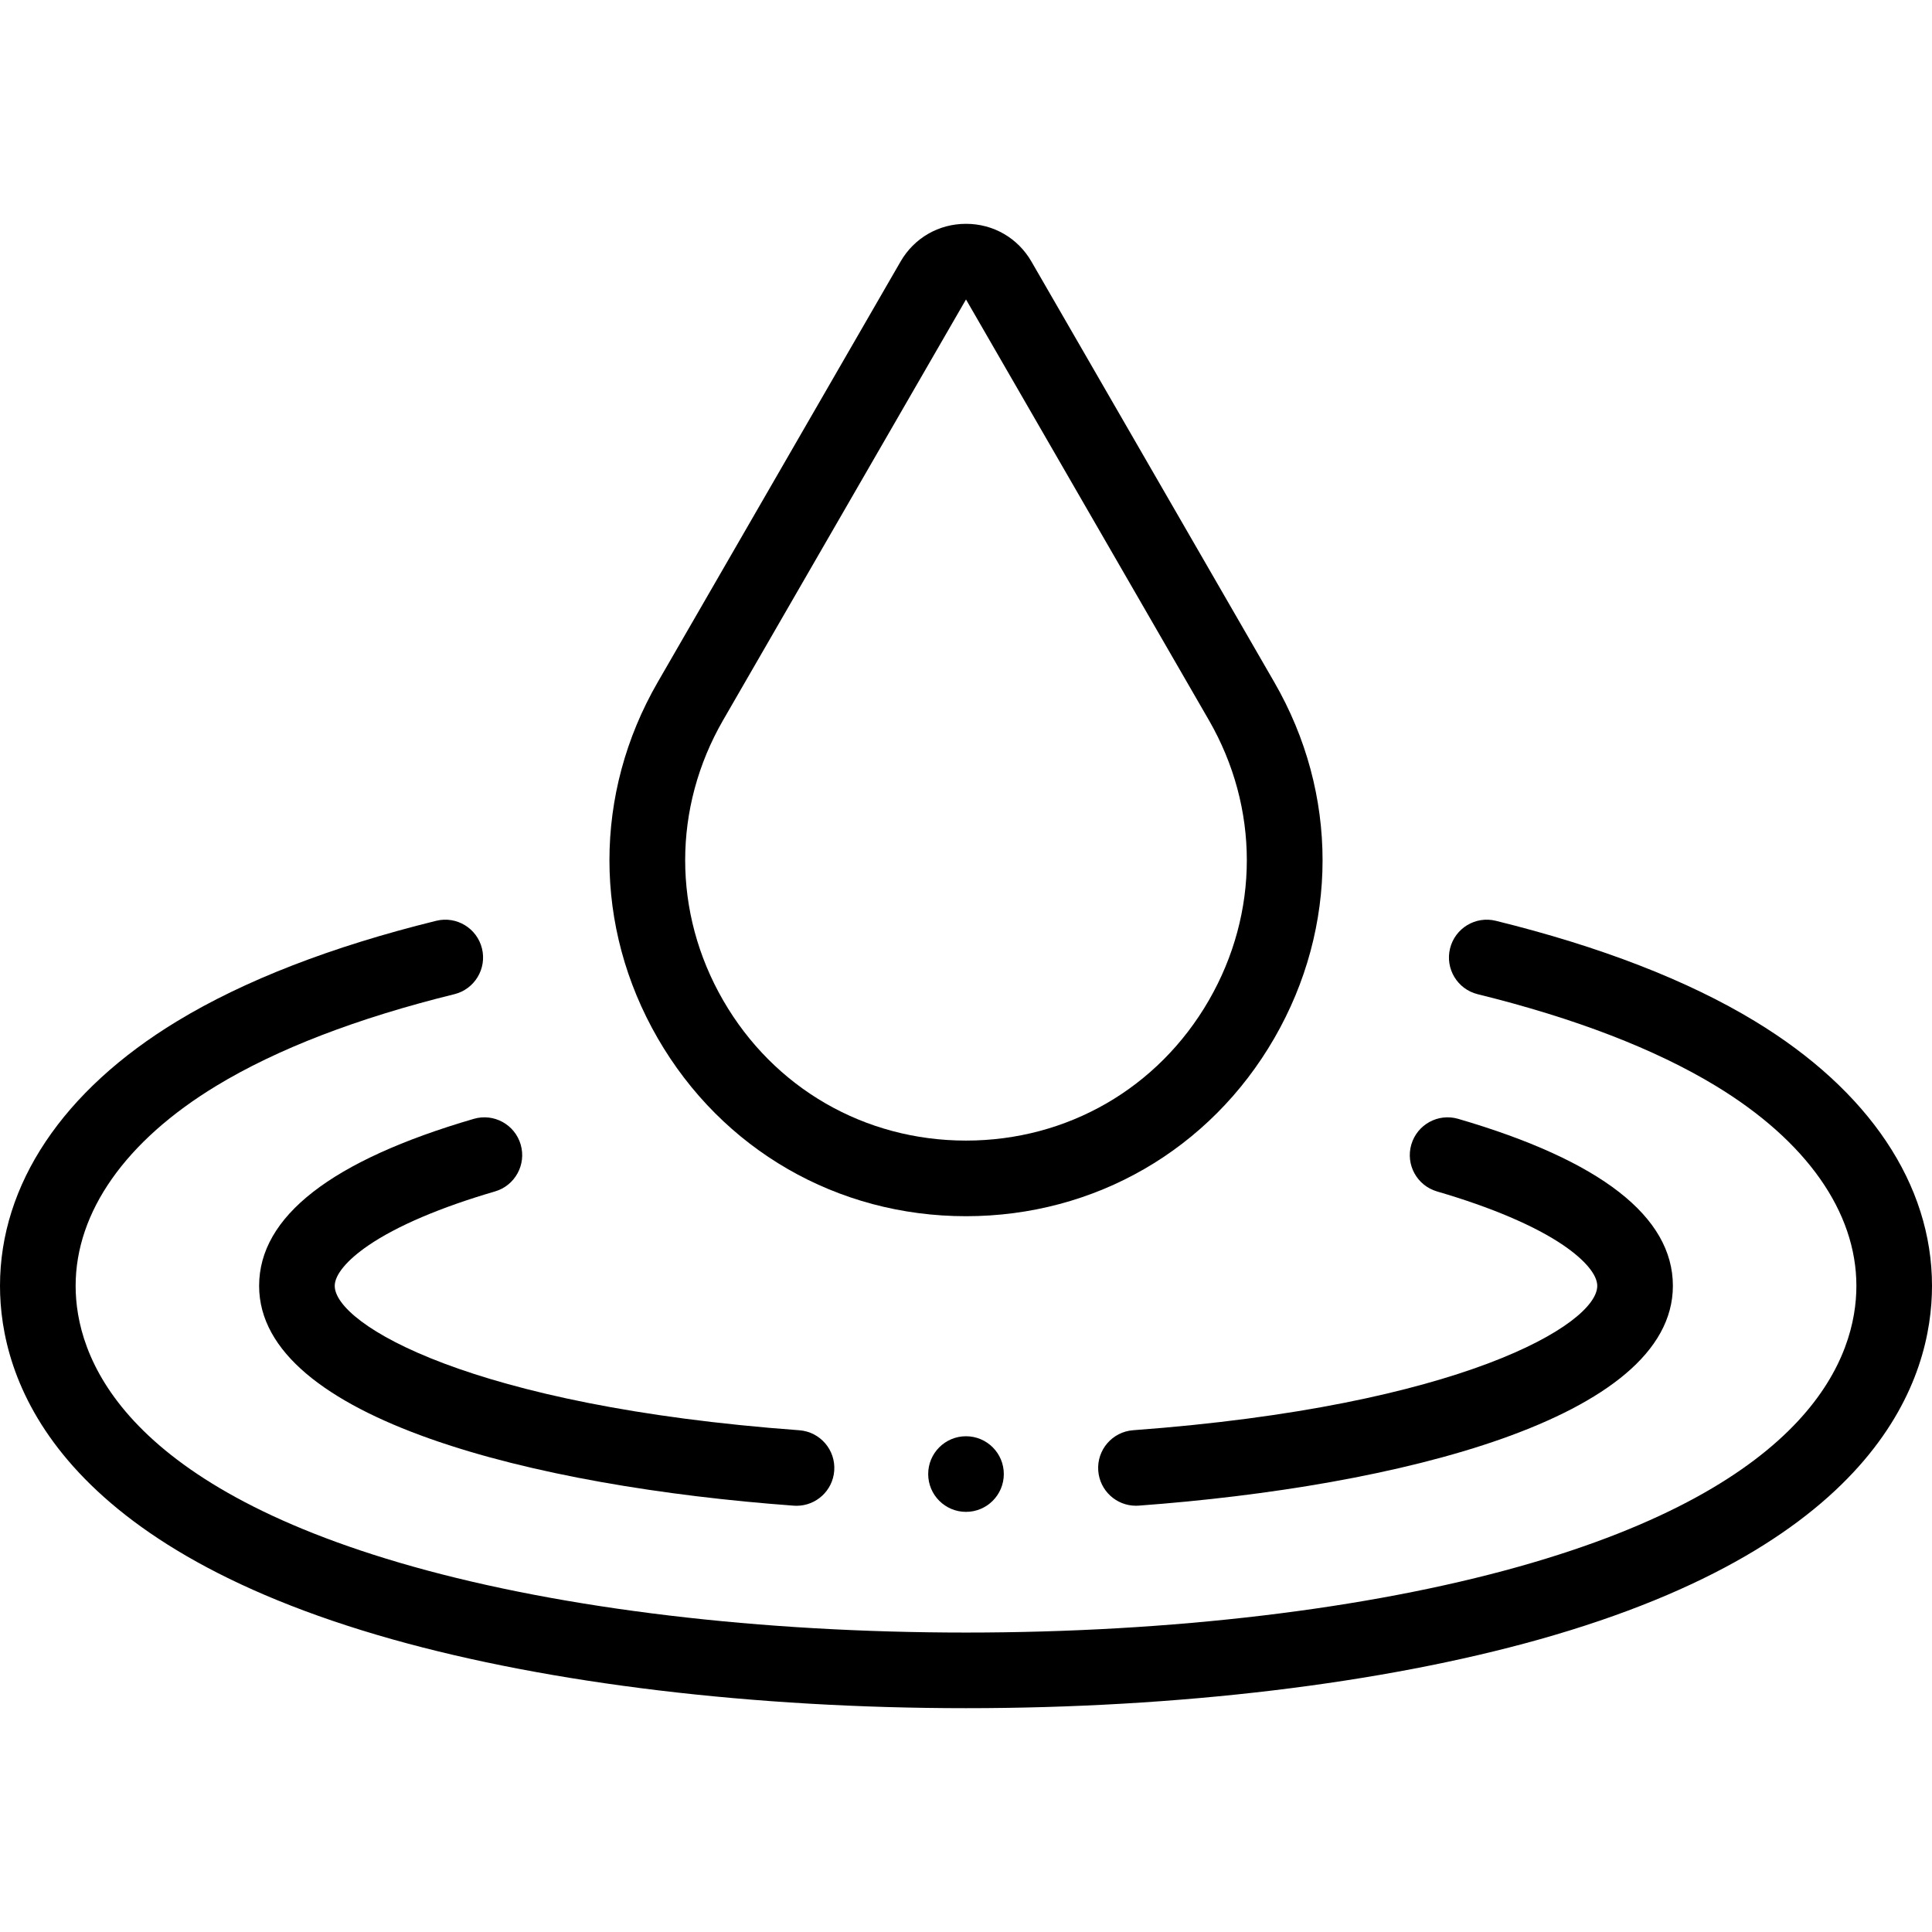
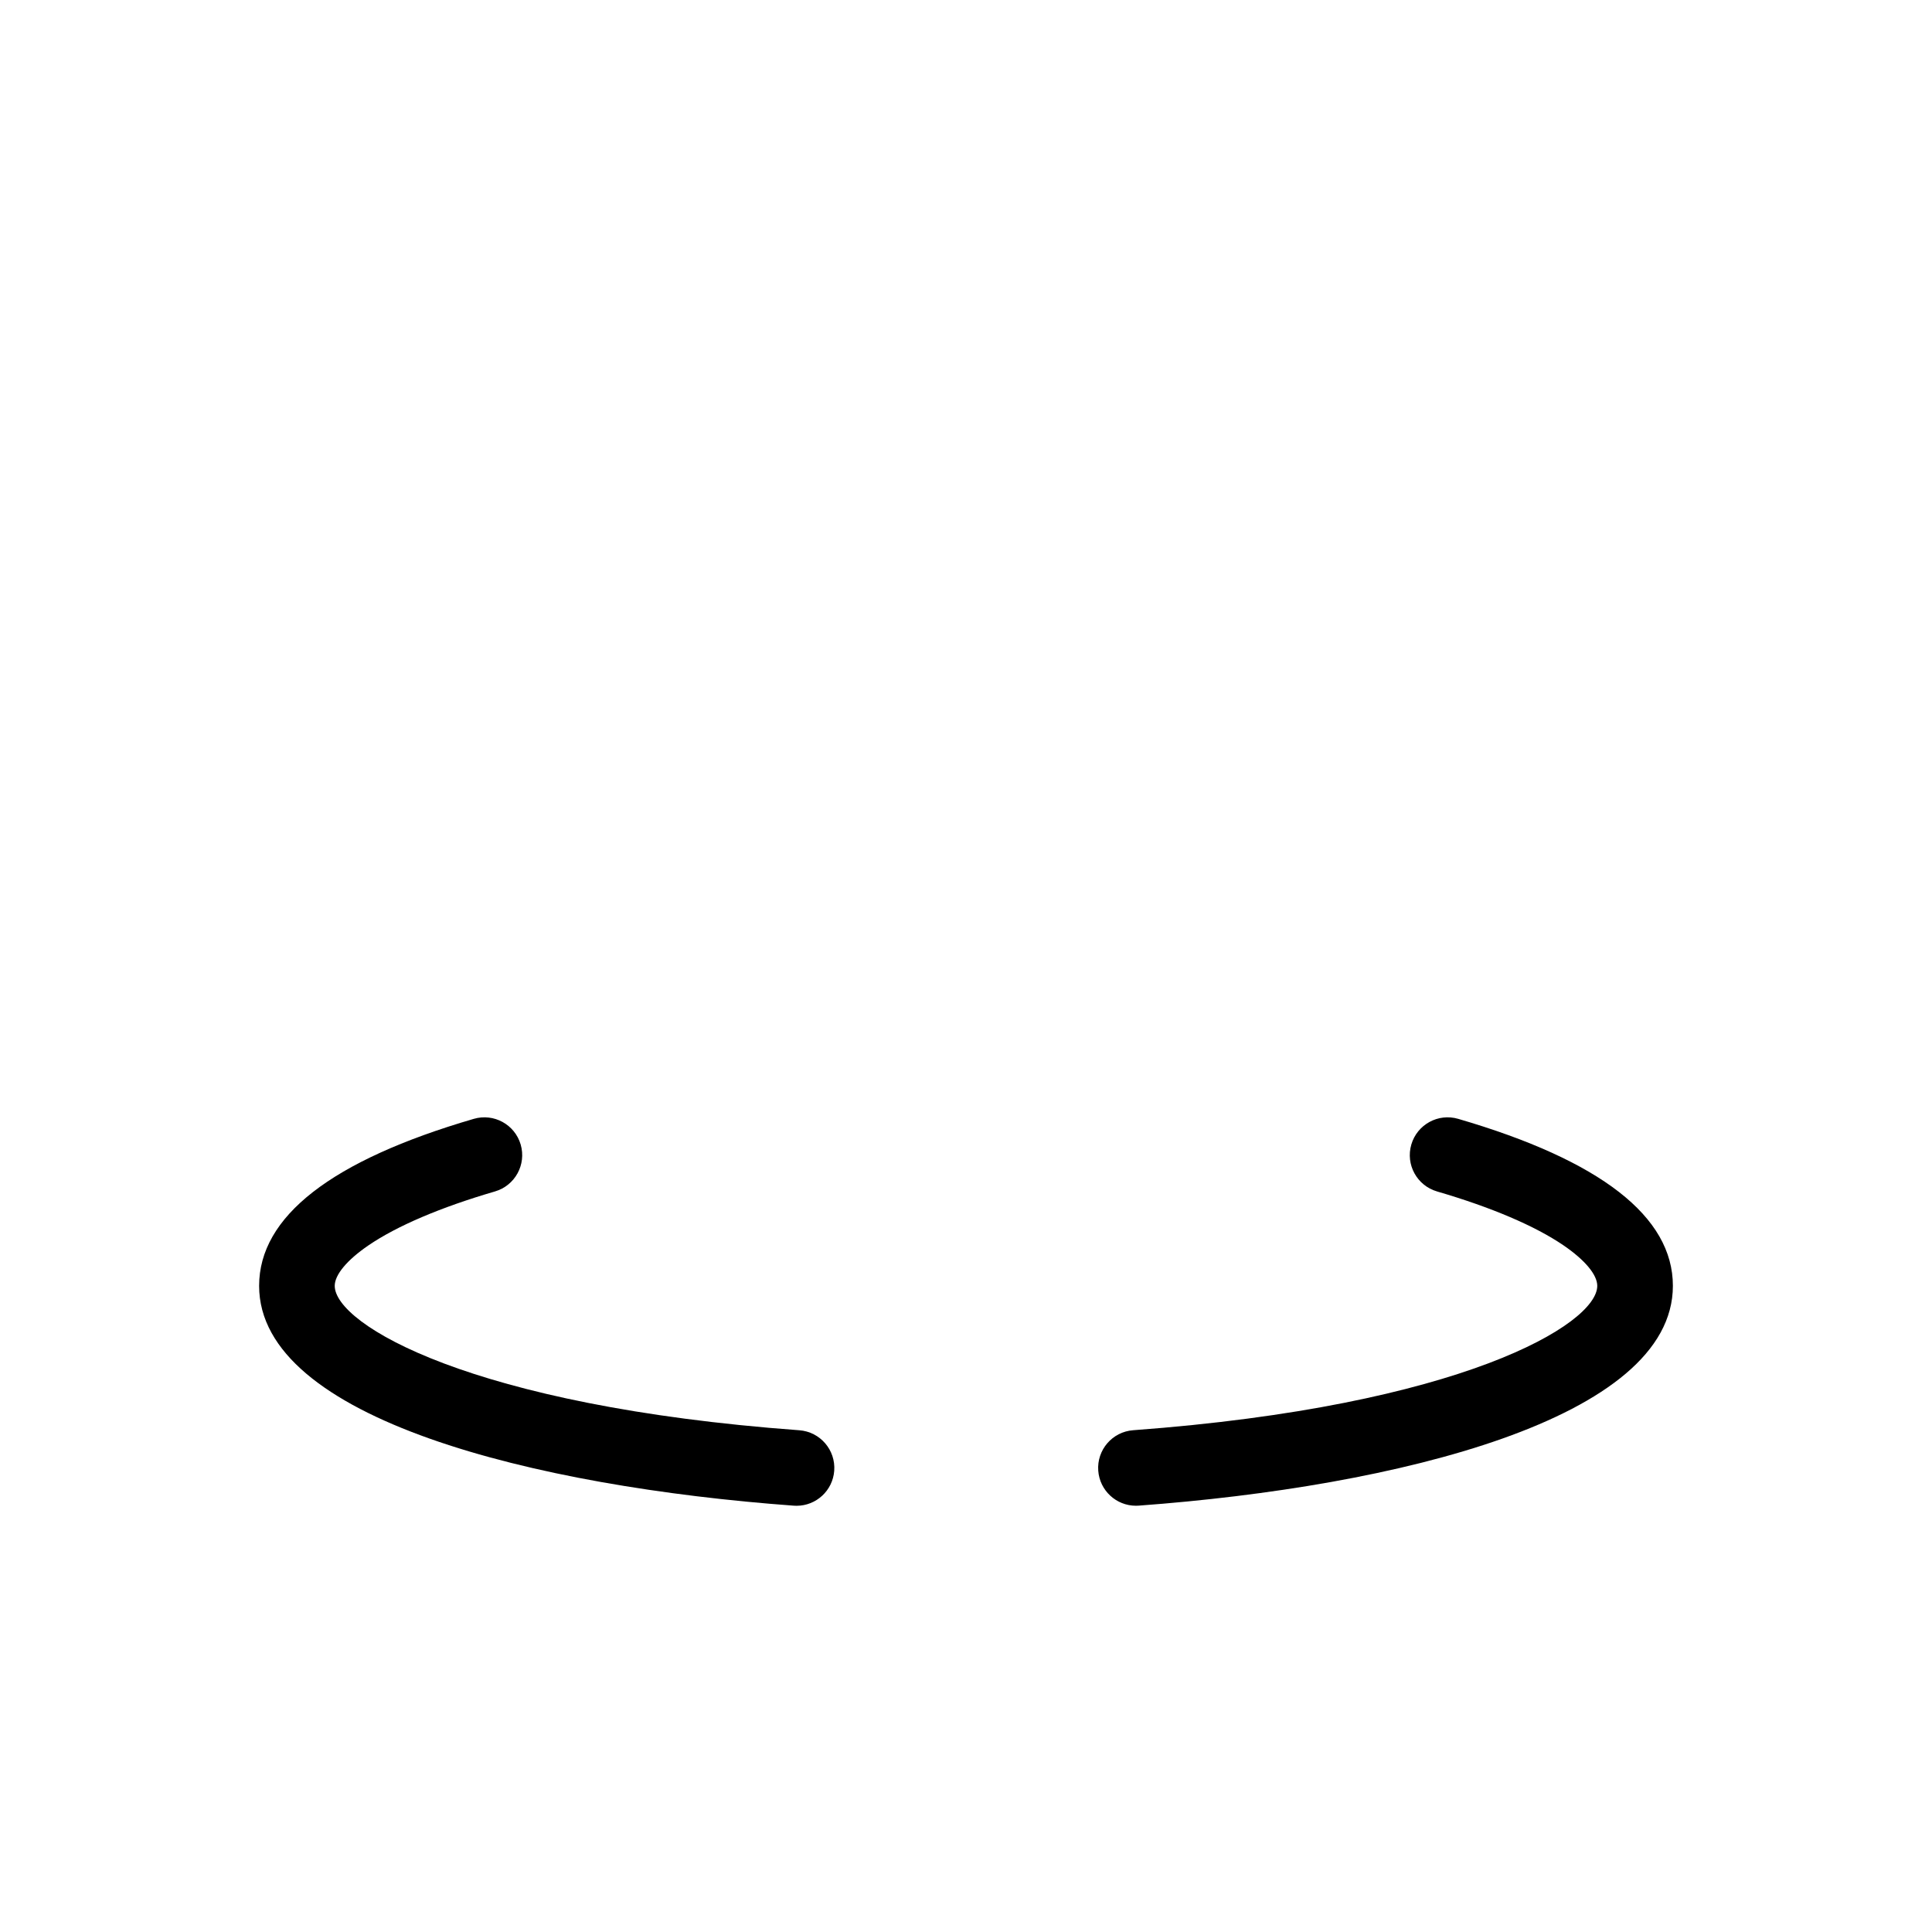
<svg xmlns="http://www.w3.org/2000/svg" id="Capa_1" enable-background="new 0 0 512 512" height="512" viewBox="0 0 512 512" width="512">
  <g>
    <path d="m68.669 340.764c0 35.279 73.189 53.225 141.684 58.255.25.019.498.027.744.027 5.2 0 9.595-4.017 9.982-9.286.405-5.519-3.74-10.321-9.259-10.727-87-6.389-123.113-28.078-123.113-38.27 0-2.938 3.257-6.847 8.936-10.725 7.546-5.153 19.141-10.095 33.531-14.294 5.312-1.55 8.362-7.113 6.812-12.425-1.549-5.312-7.111-8.364-12.425-6.812-37.75 11.015-56.892 25.905-56.892 44.257z" />
    <path d="m380.824 315.745c14.39 4.199 25.985 9.141 33.531 14.294 5.679 3.878 8.936 7.787 8.936 10.725 0 10.182-36.076 31.859-122.987 38.26-5.519.407-9.663 5.21-9.257 10.728.388 5.269 4.783 9.284 9.982 9.284.247 0 .497-.009.747-.027 68.432-5.041 141.555-22.989 141.555-58.246 0-18.352-19.142-33.242-56.894-44.256-5.312-1.551-10.875 1.5-12.425 6.812-1.55 5.314 1.5 10.876 6.812 12.426z" />
-     <path d="m465.091 270.64c-17.849-10.833-40.959-19.79-68.689-26.62-5.372-1.323-10.801 1.959-12.125 7.333-1.323 5.373 1.959 10.801 7.333 12.125 25.752 6.343 46.977 14.517 63.085 24.294 24.032 14.587 37.268 33.405 37.268 52.989 0 18.391-11.613 52.511-89.387 74.392-40.093 11.28-92.147 17.492-146.573 17.492s-106.48-6.212-146.573-17.492c-77.775-21.882-89.387-56.001-89.387-74.392 0-19.584 13.235-38.402 37.268-52.989 16.108-9.777 37.332-17.95 63.085-24.294 5.373-1.324 8.656-6.752 7.333-12.125-1.324-5.373-6.751-8.658-12.125-7.333-27.73 6.831-50.841 15.787-68.689 26.62-30.256 18.36-46.915 43.263-46.915 70.12 0 24.06 13.511 68.224 103.999 93.683 41.81 11.763 95.791 18.241 152.001 18.241s110.191-6.478 152.001-18.241c90.488-25.459 103.999-69.624 103.999-93.683 0-26.857-16.659-51.76-46.909-70.12z" />
-     <path d="m256 322.307c34.107 0 64.65-17.634 81.704-47.171 17.053-29.538 17.053-64.806 0-94.343l-64.35-111.457c-3.622-6.274-10.11-10.02-17.354-10.02s-13.732 3.746-17.354 10.02l-64.349 111.456c-17.053 29.538-17.053 64.806 0 94.343 17.053 29.538 47.596 47.172 81.703 47.172zm-64.349-131.495 64.349-111.456 64.349 111.456c13.431 23.264 13.431 51.041 0 74.304s-37.487 37.152-64.349 37.152-50.918-13.888-64.349-37.152-13.431-51.041 0-74.304z" />
-     <circle cx="256" cy="390.64" r="10.02" />
  </g>
</svg>